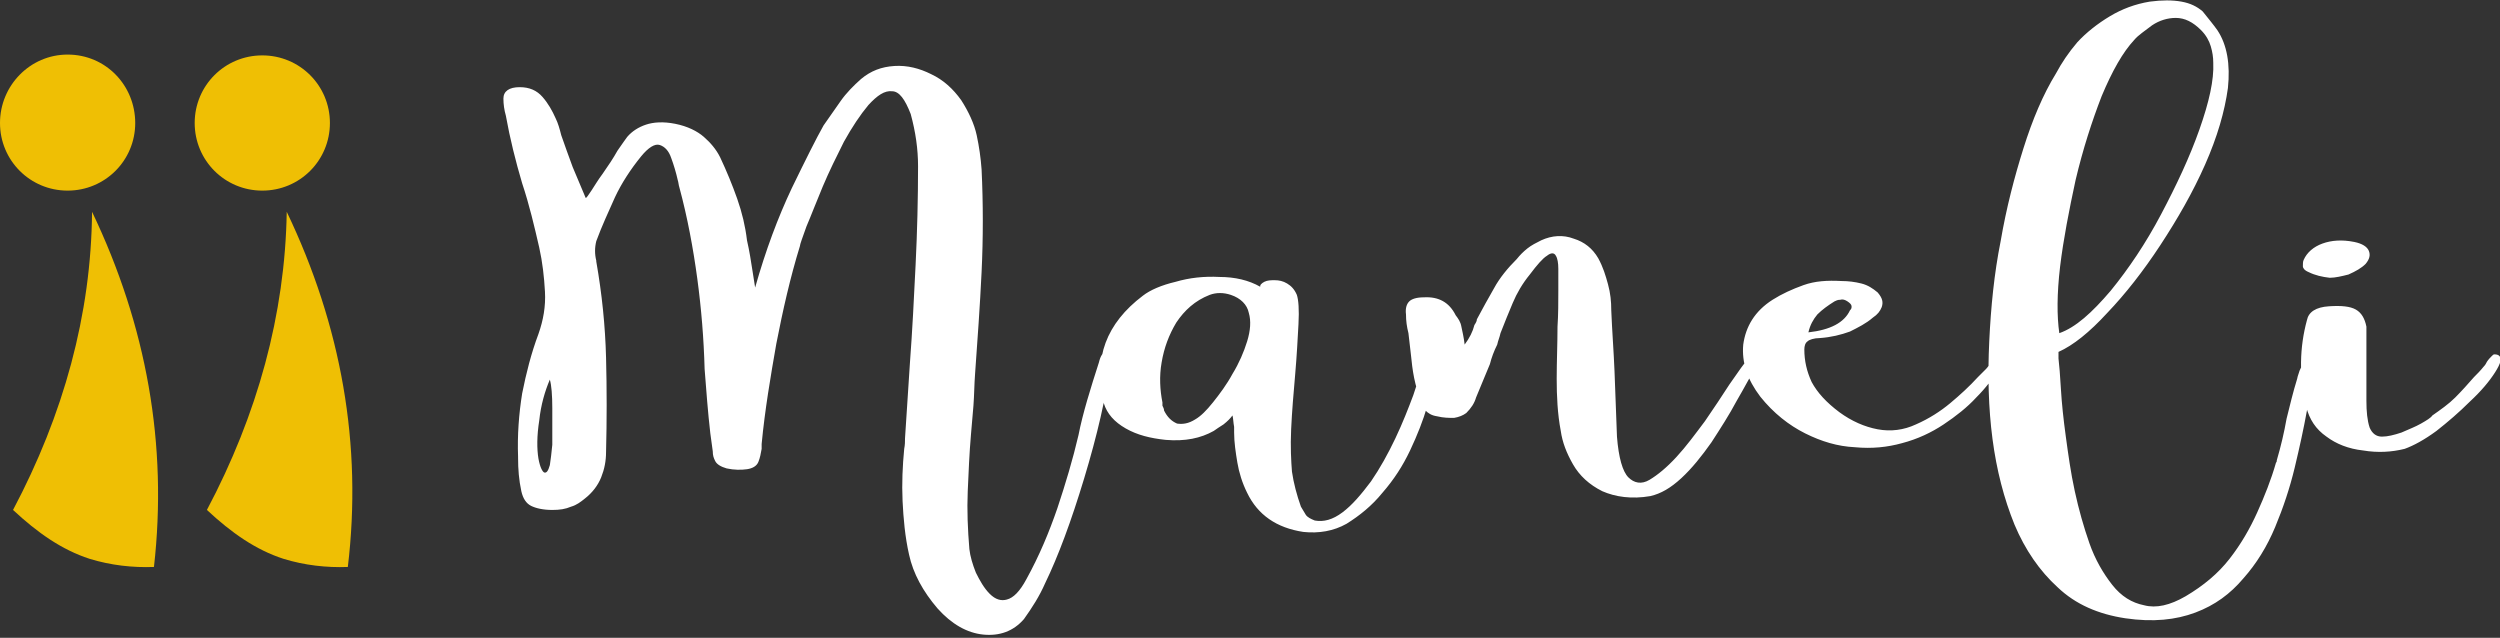
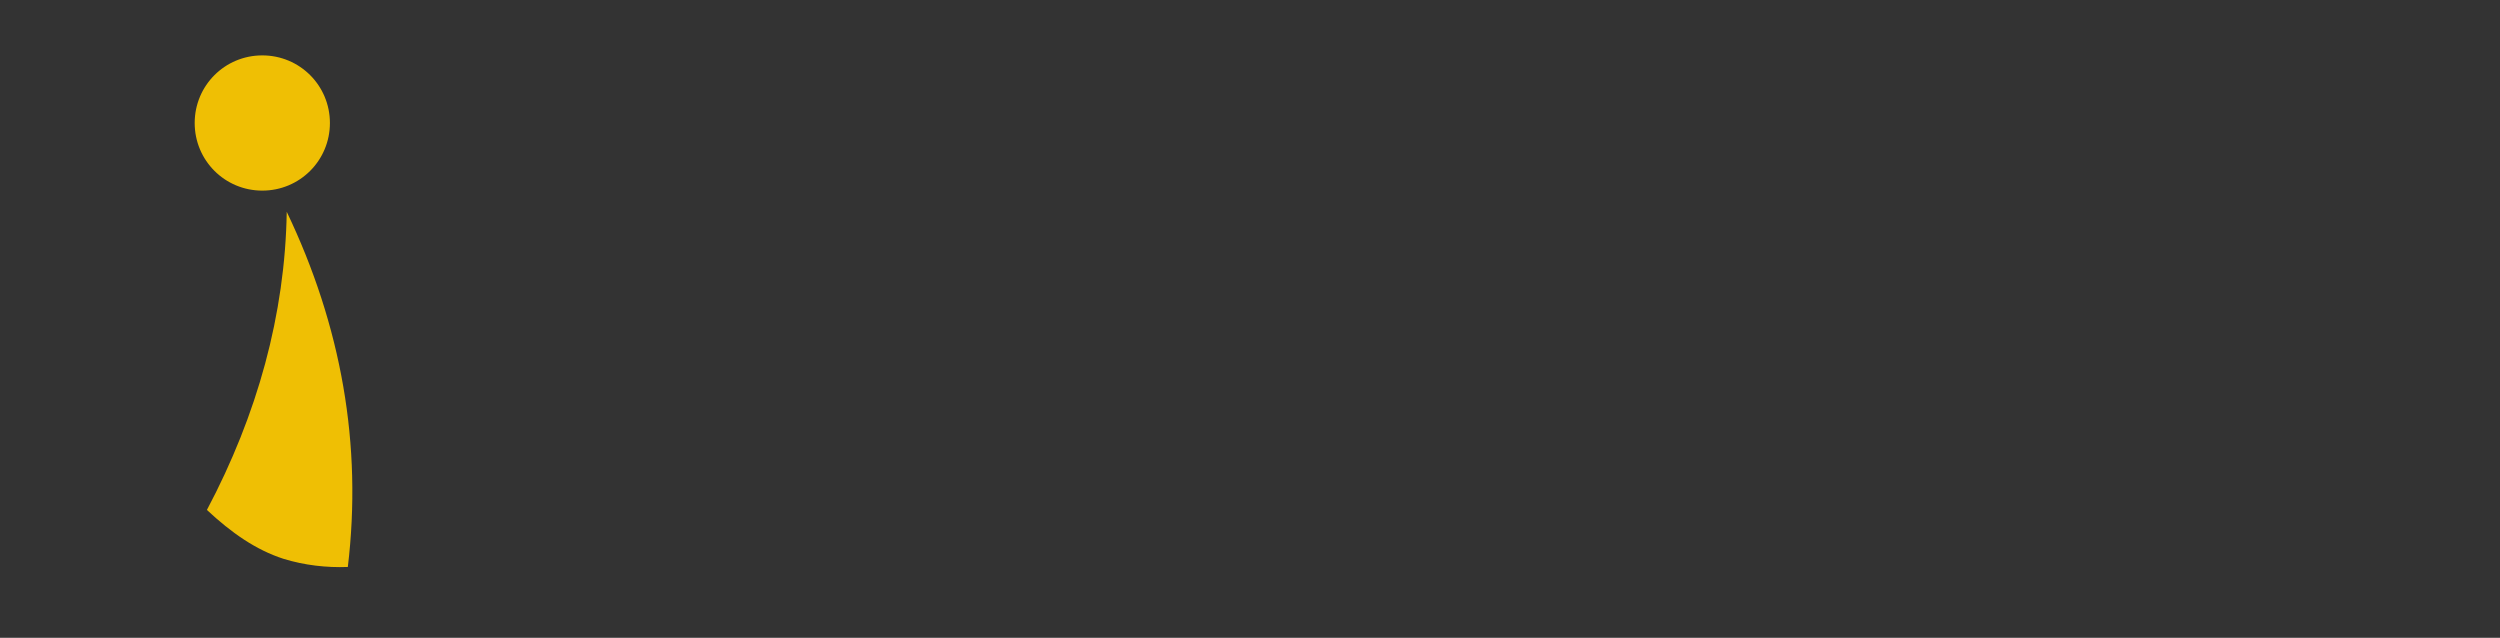
<svg xmlns="http://www.w3.org/2000/svg" version="1.1" id="Layer_1" x="0px" y="0px" viewBox="0 0 306.9 78.3" style="enable-background:new 0 0 306.9 78.3;" xml:space="preserve">
  <rect x="0" y="0" width="306.9" height="78.3" fill="#333333" stroke="none" />
  <style type="text/css">
	.st0{fill:#FFFFFF;}
	.st1{fill:#EFBF04;}
</style>
  <g>
-     <path class="st0" d="M134.9,44.5c0.1-0.4,0.2-0.7,0.4-1c0.2-0.3,0.4-0.5,0.6-0.5c0.2-0.1,0.3,0,0.4,0.2c0.1,0.2,0.1,0.7,0,1.4   c-0.5,4.1-1.6,8.8-3.2,14.1c-1.6,5.3-3.2,9.6-4.8,12.9c-0.7,1.6-1.6,3-2.6,4.4c-1.3,1.5-3,2.1-5,1.9c-2-0.2-3.9-1.3-5.6-3.2   c-1.8-2.1-3-4.3-3.5-6.6c-0.5-2.2-0.7-4.5-0.8-6.6c-0.1-2.2,0-4.3,0.2-6.4c0.1-0.5,0.1-0.9,0.1-1.3c0.2-3.1,0.4-6.1,0.6-9.2   c0.3-4,0.5-8,0.7-12.1s0.3-8.1,0.3-12.1c0-2.1-0.3-4.2-0.9-6.4c-0.7-1.8-1.4-2.8-2.3-2.8c-0.9-0.1-1.8,0.5-2.9,1.7   c-1,1.2-2,2.7-3,4.5c-0.9,1.8-1.8,3.6-2.6,5.5c-0.8,1.9-1.4,3.5-2,4.9c-0.5,1.4-0.8,2.2-0.8,2.4c-1.2,3.9-2.1,7.9-2.9,12   c-0.7,4-1.4,8.1-1.8,12.3c0,0.2,0,0.4,0,0.6c-0.1,0.6-0.2,1.1-0.4,1.6c-0.2,0.5-0.7,0.8-1.4,0.9c-0.7,0.1-1.6,0.1-2.5-0.1   c-0.7-0.2-1.2-0.5-1.4-0.9c-0.2-0.4-0.3-0.7-0.3-1.2c-0.1-0.7-0.2-1.4-0.3-2.2c-0.3-2.6-0.5-5.3-0.7-7.9c-0.1-3.7-0.4-7.4-0.9-11.1   c-0.5-3.7-1.2-7.5-2.2-11.2c-0.1-0.3-0.1-0.6-0.2-0.9c-0.2-0.9-0.5-1.9-0.8-2.7c-0.3-0.9-0.8-1.4-1.4-1.6c-0.6-0.2-1.4,0.3-2.3,1.4   c-1.3,1.6-2.4,3.3-3.2,5c-0.8,1.8-1.6,3.5-2.3,5.4c-0.2,0.8-0.2,1.6,0,2.4c0,0,0,0.1,0,0.1c0.7,4,1.1,7.9,1.2,11.8   c0.1,3.9,0.1,7.7,0,11.6c0,1.1-0.2,2.1-0.6,3.1c-0.4,1-1.1,1.9-2,2.6c-0.5,0.4-1,0.8-1.7,1c-0.7,0.3-1.4,0.4-2.3,0.4   c-1.1,0-2-0.2-2.6-0.5c-0.6-0.3-1-0.9-1.2-1.8c-0.3-1.4-0.4-2.7-0.4-4.1c0,0,0-0.1,0-0.1c-0.1-2.7,0.1-5.3,0.5-7.8   c0.5-2.5,1.1-4.9,2-7.3c0.6-1.7,0.9-3.4,0.8-5.2c-0.1-1.8-0.3-3.6-0.7-5.4c-0.6-2.6-1.2-5.2-2.1-7.9c-0.8-2.7-1.5-5.5-2-8.3   c-0.2-0.7-0.3-1.4-0.3-2.1c0-0.9,0.7-1.4,2-1.4c1.2,0,2.1,0.4,2.8,1.2c0.7,0.8,1.2,1.7,1.6,2.6c0.3,0.6,0.5,1.3,0.7,2.1   c0.4,1.2,0.9,2.5,1.4,3.9c0.6,1.4,1.1,2.6,1.6,3.8c0.1,0,0.3-0.3,0.7-0.9c0.4-0.6,0.8-1.3,1.4-2.1c0.7-1,1.3-1.9,1.8-2.8   c0.6-0.9,1-1.4,1.2-1.7c0.6-0.7,1.4-1.2,2.3-1.5c0.9-0.3,2.1-0.4,3.6-0.1c1.5,0.3,2.7,0.9,3.5,1.6c0.8,0.7,1.5,1.5,2,2.5   c0.8,1.7,1.5,3.4,2.1,5.1s1,3.4,1.2,5.1c0.3,1.3,0.5,2.6,0.7,3.9c0.1,0.6,0.2,1.2,0.3,1.9c1.3-4.6,2.8-8.6,4.5-12.2   c1.7-3.5,3-6.1,3.9-7.7c0.7-1,1.4-2,2.1-3c0.7-1,1.6-1.9,2.5-2.7c1.2-1,2.5-1.5,4.1-1.6c1.6-0.1,3.1,0.3,4.5,1   c1.5,0.7,2.7,1.8,3.7,3.2c0.9,1.4,1.6,2.9,1.9,4.3c0.3,1.4,0.5,2.8,0.6,4.2c0.2,4.2,0.2,8.4,0,12.6c-0.2,4.2-0.5,8.3-0.8,12.5   c-0.1,1.3-0.1,2.6-0.2,3.9c-0.1,1.1-0.2,2.3-0.3,3.5c-0.2,2.3-0.3,4.7-0.4,7c-0.1,2.3,0,4.7,0.2,7.1c0.1,0.9,0.4,1.9,0.8,2.9   c0.5,1,1,1.9,1.7,2.6s1.4,0.9,2.1,0.7c0.8-0.2,1.6-1,2.4-2.5c1.6-2.9,2.8-5.8,3.8-8.7c1-3,1.9-6,2.6-9   C132.9,50.8,133.9,47.6,134.9,44.5z M67.8,54.6c0-1.4,0-2.9,0-4.5c0-1.6-0.1-2.8-0.3-3.5c-0.6,1.4-1.1,3.1-1.3,5   c-0.3,1.9-0.3,3.5-0.1,4.7c0.2,1.1,0.5,1.6,0.7,1.7c0.3,0.1,0.5-0.2,0.7-0.9C67.6,56.5,67.7,55.6,67.8,54.6z M175.3,43.5   c0.5,0.2,0.7,0.8,0.7,2c0,1.2-0.3,2.6-0.8,4.4c-0.5,1.7-1.2,3.5-2.1,5.4c-0.9,1.9-2,3.6-3.4,5.2c-1.3,1.6-2.8,2.8-4.4,3.8   c-1.6,0.9-3.4,1.2-5.3,1c-3.3-0.5-5.6-2.1-6.9-4.8c-0.6-1.2-1-2.5-1.2-3.7c-0.2-1.2-0.4-2.5-0.4-3.7c0-0.2,0-0.4,0-0.7   c-0.1-0.5-0.1-1-0.2-1.4c-0.3,0.4-0.6,0.7-1.1,1.1c-0.5,0.3-0.9,0.6-1.2,0.8c-1.6,0.9-3.5,1.3-5.9,1.1c-1.9-0.2-3.5-0.6-4.9-1.4   c-1.4-0.8-2.3-1.8-2.7-3.1c0-0.1,0-0.2,0-0.3c-1.3-5.2,0.3-9.5,4.8-12.9c0.9-0.7,2.3-1.3,4-1.7c1.7-0.5,3.5-0.7,5.4-0.6   c1.9,0,3.6,0.4,5,1.2c0-0.1,0-0.2,0.1-0.3s0.2-0.2,0.4-0.3c0.4-0.2,0.8-0.2,1.3-0.2c0.5,0,1,0.1,1.5,0.4c0.5,0.3,0.9,0.7,1.2,1.4   c0.2,0.6,0.3,1.8,0.2,3.6c-0.1,1.8-0.2,3.8-0.4,6.1c-0.2,2.3-0.4,4.6-0.5,6.8c-0.1,2.2,0,3.9,0.1,5.2c0.2,1.4,0.6,2.9,1.1,4.3   c0.2,0.3,0.4,0.7,0.6,1c0.2,0.3,0.6,0.5,1.1,0.7c1.1,0.2,2.2-0.1,3.4-1c1.2-0.9,2.3-2.2,3.5-3.8c1.1-1.6,2.1-3.4,3-5.3   c0.9-1.9,1.6-3.7,2.2-5.3c0.6-1.7,0.9-3,0.9-4c0.1-0.1,0.1-0.2,0.1-0.3c0.1-0.2,0.1-0.4,0.2-0.5C174.9,43.5,175.1,43.5,175.3,43.5z    M146.7,51.5c0.7-0.4,1.4-1.1,2.2-2.1c0.8-1,1.7-2.2,2.4-3.5c0.8-1.3,1.4-2.7,1.8-4c0.4-1.3,0.5-2.5,0.2-3.5c-0.2-1-1-1.8-2.2-2.2   c-0.9-0.3-1.8-0.3-2.6,0c-1.8,0.7-3.1,1.9-4.1,3.4c-0.9,1.5-1.5,3.1-1.8,4.9c-0.3,1.7-0.2,3.4,0.1,4.9c0,0.2,0,0.3,0,0.4   c0.1,0.2,0.2,0.4,0.2,0.6c0.4,0.8,0.9,1.3,1.6,1.6C145.2,52.1,145.9,52,146.7,51.5z M215.8,43.4c0.1,0.1,0.2,0.2,0.2,0.4   c0,0.2,0,0.3-0.1,0.5c-0.1,0.2-0.1,0.3-0.2,0.4c0,0.1-0.1,0.2-0.1,0.3c-0.7,1.1-1.4,2.5-2.4,4.2c-0.9,1.7-2,3.4-3.1,5.1   c-1.2,1.7-2.4,3.2-3.7,4.4c-1.3,1.2-2.5,1.9-3.8,2.2c-2.3,0.4-4.3,0.1-5.9-0.6c-1.6-0.8-2.8-1.9-3.6-3.3c-0.8-1.4-1.3-2.7-1.5-4.1   c-0.4-2.1-0.5-4.3-0.5-6.4c0-2.1,0.1-4.3,0.1-6.4c0.1-1.5,0.1-3,0.1-4.5c0,0,0-0.1,0-0.1c0-0.9,0-1.8,0-2.5c0-0.7-0.1-1.3-0.3-1.6   c-0.2-0.4-0.6-0.4-1.1,0c-0.5,0.3-1.2,1.1-2.1,2.3c-0.9,1.1-1.6,2.3-2.1,3.5c-0.5,1.2-1,2.4-1.5,3.7c-0.1,0.5-0.3,0.9-0.4,1.4   c-0.4,0.8-0.7,1.6-0.9,2.4c-0.6,1.4-1.1,2.7-1.7,4.1c-0.2,0.7-0.6,1.3-1.2,1.9c-0.4,0.3-0.9,0.5-1.5,0.6c-0.6,0-1.3,0-2.1-0.2   c-0.7-0.1-1.1-0.4-1.4-0.7c-0.3-0.3-0.4-0.7-0.5-1c-0.1,0-0.1-0.1-0.1-0.1c-0.3-1-0.6-1.9-0.8-2.9c-0.2-1-0.3-1.9-0.4-2.9   c-0.1-0.9-0.2-1.8-0.3-2.6c-0.2-0.8-0.3-1.5-0.3-2.3c-0.1-0.8,0.1-1.3,0.4-1.6c0.3-0.3,0.9-0.5,1.8-0.5c1.8-0.1,3.1,0.6,3.9,2.2   c0.3,0.4,0.6,0.8,0.7,1.4c0.1,0.5,0.3,1.3,0.4,2.2c0.6-0.8,1-1.6,1.2-2.4c0.2-0.3,0.3-0.5,0.3-0.7c0.7-1.3,1.4-2.6,2.1-3.8   c0.7-1.3,1.7-2.5,2.8-3.6c0.4-0.5,0.8-0.9,1.3-1.3c0.5-0.4,1.1-0.7,1.7-1c1.3-0.6,2.7-0.7,4-0.2c1.3,0.4,2.3,1.2,3,2.4   c0.6,1.1,0.9,2.1,1.2,3.2c0.3,1.1,0.4,2.1,0.4,3.2c0.1,2.5,0.3,5,0.4,7.5c0.1,2.6,0.2,5.3,0.3,8c0.2,2.6,0.7,4.3,1.4,5   c0.7,0.7,1.6,0.9,2.6,0.3c1-0.6,2.1-1.5,3.3-2.8c1.2-1.3,2.3-2.8,3.5-4.4c1.1-1.6,2.1-3.1,3-4.5c1.1-1.6,1.9-2.7,2.3-3.2   C215.2,43.5,215.5,43.4,215.8,43.4z M245.6,43.3c0.5,0,0.7,0.1,0.7,0.3c0,0.2,0,0.4-0.2,0.7c-0.1,0.3-0.3,0.6-0.5,0.8   c0,0.1-0.1,0.1-0.2,0.1c-0.7,1.2-1.6,2.4-2.8,3.6c-1.1,1.2-2.5,2.3-4,3.3c-1.5,1-3.2,1.8-5.1,2.3c-1.8,0.5-3.7,0.7-5.8,0.5   c-2.1-0.1-4.1-0.7-6.1-1.7c-2-1-3.9-2.5-5.5-4.5c-1.6-2.1-2.3-4.2-2.1-6.4c0.3-2.2,1.4-4.1,3.6-5.5c1.1-0.7,2.4-1.3,3.8-1.8   c1.4-0.5,2.9-0.6,4.7-0.5c0.8,0,1.6,0.1,2.4,0.3c0.8,0.2,1.4,0.6,2,1.1c0.6,0.7,0.7,1.2,0.5,1.8c-0.2,0.5-0.5,0.9-1.1,1.3   c-0.8,0.7-1.8,1.2-2.8,1.7c-1.1,0.4-2.3,0.7-3.7,0.8c-0.7,0-1.3,0.2-1.5,0.4c-0.3,0.2-0.4,0.6-0.4,1c0,1.4,0.3,2.7,0.9,4   c0.7,1.3,1.8,2.5,3.4,3.7c1.5,1.1,3.1,1.8,4.7,2.1c1.6,0.3,3.2,0.1,4.7-0.6c1.6-0.7,3-1.6,4.2-2.6c1.2-1,2.4-2.1,3.4-3.2   c0.2-0.2,0.4-0.4,0.6-0.6c0.1-0.1,0.2-0.2,0.4-0.4c0.2-0.2,0.4-0.5,0.5-0.7c0.2-0.3,0.4-0.5,0.6-0.7c0.2-0.2,0.3-0.4,0.4-0.5   C245.5,43.4,245.6,43.3,245.6,43.3z M225.2,37c-0.8,0.5-1.5,1-2.1,1.6c-0.5,0.6-0.9,1.3-1.1,2.2c2.7-0.3,4.4-1.2,5.1-2.7   c0.2-0.2,0.2-0.3,0.2-0.5c0-0.2-0.2-0.4-0.5-0.6c-0.3-0.2-0.6-0.3-0.9-0.2C225.6,36.8,225.4,36.9,225.2,37z M272.2,3.7   c1.2,1.8,1.6,4.2,1.3,7.1c-0.4,2.9-1.3,6-2.8,9.4s-3.4,6.7-5.5,9.9c-2.1,3.2-4.3,6-6.5,8.3c-2.2,2.4-4.2,4-6,4.8c0,0.1,0,0.3,0,0.8   c0.1,0.8,0.2,2.1,0.3,3.8c0.1,1.7,0.3,3.6,0.6,5.8c0.3,2.2,0.6,4.4,1.1,6.7c0.5,2.3,1.1,4.4,1.8,6.4c0.7,2,1.7,3.7,2.8,5.1   c1.1,1.4,2.4,2.2,3.9,2.5c1.5,0.4,3.2,0,5.1-1.1c2.2-1.3,4-2.8,5.4-4.6c1.4-1.8,2.5-3.7,3.4-5.7c0.9-2,1.7-4,2.3-6.1   c0.1-0.1,0.1-0.2,0.1-0.3c0.5-1.7,0.9-3.4,1.2-5.1c0.4-1.6,0.8-3.3,1.3-4.9c0-0.1,0.1-0.4,0.2-0.7c0.1-0.4,0.3-0.7,0.5-1.1   c0.2-0.4,0.4-0.7,0.6-1c0.2-0.3,0.4-0.4,0.5-0.3c0.3,0,0.5,0.1,0.6,0.3c0.1,0.2,0.1,0.4,0.1,0.7c0,0.3-0.1,0.5-0.1,0.6   c-0.4,1.4-0.8,3.2-1.2,5.4c-0.4,2.2-0.9,4.5-1.5,7c-0.6,2.5-1.4,4.9-2.4,7.3c-1,2.4-2.3,4.5-3.9,6.3c-1.6,1.9-3.5,3.3-5.9,4.2   s-5.2,1.2-8.6,0.7c-3.3-0.5-6.1-1.7-8.3-3.8c-2.2-2-4-4.6-5.3-7.7c-1.3-3.2-2.2-6.7-2.7-10.5c-0.5-3.8-0.6-7.8-0.4-12   c0.2-4.2,0.6-8.3,1.4-12.3c0.7-4.1,1.7-7.9,2.8-11.4c1.1-3.5,2.4-6.6,4-9.2c0.7-1.3,1.5-2.5,2.6-3.8c1.1-1.2,2.5-2.3,4-3.2   c1.5-0.9,3.1-1.5,4.9-1.8c1.5-0.2,2.8-0.2,3.9,0c1.1,0.2,1.9,0.6,2.6,1.2C271.2,2.4,271.7,3,272.2,3.7z M262,4.9   c-1.4,1.5-2.7,3.8-4,6.9c-1.2,3.1-2.3,6.5-3.2,10.3c-0.8,3.7-1.5,7.3-1.9,10.6c-0.4,3.4-0.4,6.1-0.1,8.2c2-0.7,4-2.5,6.3-5.2   c2.2-2.7,4.3-5.8,6.2-9.4c1.9-3.6,3.5-7,4.7-10.4c1.2-3.4,1.8-6.1,1.7-8.2c0-0.7-0.1-1.3-0.3-2c-0.2-0.7-0.6-1.4-1.2-2   c-1-1-2-1.5-3.1-1.5c-1,0-2,0.3-2.9,0.9C263.3,3.8,262.5,4.3,262,4.9z M295.2,55.1c-1.6,0.4-3.3,0.5-5.1,0.2   c-1.8-0.2-3.3-0.8-4.5-1.7c-1.3-0.9-2.1-2.1-2.5-3.7c-0.9-3.7-0.8-7.3,0.1-10.6c0.2-1,1.1-1.6,2.7-1.7c1.5-0.1,2.6,0,3.3,0.4   c0.7,0.4,1.1,1.1,1.3,2.1c0,1.4,0,3,0,4.9c0,1.4,0,2.8,0,4.2c0,1.3,0.1,2.4,0.4,3.3c0.3,0.7,0.8,1.1,1.5,1.1c0.7,0,1.5-0.2,2.4-0.5   c0.9-0.4,1.7-0.7,2.4-1.1c0.7-0.4,1.2-0.7,1.4-1c1-0.7,2-1.4,2.8-2.2s1.6-1.7,2.3-2.5c0.4-0.4,0.8-0.8,1.2-1.3   c0.2-0.2,0.3-0.4,0.4-0.6c0.2-0.3,0.4-0.5,0.6-0.7c0.1-0.1,0.2-0.2,0.3-0.2c0.1,0,0.3,0,0.5,0.1c0.5,0.3,0.3,1-0.4,2.1   c-0.7,1.1-1.7,2.3-3.1,3.6c-1.3,1.3-2.7,2.5-4.1,3.6C297.6,54,296.3,54.7,295.2,55.1z M283.4,33.4c-0.5-0.2-0.7-0.5-0.7-0.7   c0-0.3,0-0.6,0.1-0.8c0.4-0.9,1.2-1.6,2.3-2c1.1-0.4,2.4-0.5,3.9-0.2c1,0.2,1.6,0.6,1.8,1.1s0.1,1-0.4,1.6   c-0.5,0.5-1.2,0.9-2.1,1.3c-0.8,0.2-1.6,0.4-2.3,0.4C285.1,34,284.2,33.8,283.4,33.4z" />
    <path class="st1" d="M35.2,26c-0.2,12.6-3.6,24.9-9.8,36.6c3,2.8,6,4.9,9.4,6c2.6,0.8,5.3,1.1,7.9,1C44.5,54.6,41.9,40,35.2,26z" />
    <path class="st1" d="M32.2,23.4c4.6,0,8.3-3.7,8.3-8.3s-3.7-8.3-8.3-8.3s-8.3,3.7-8.3,8.3S27.6,23.4,32.2,23.4z" />
-     <path class="st1" d="M1.6,62.6c3,2.8,6,4.9,9.4,6c2.6,0.8,5.3,1.1,7.9,1c1.7-15-0.9-29.6-7.6-43.6C11.2,38.6,7.8,50.9,1.6,62.6z" />
-     <path class="st1" d="M8.3,23.4c4.6,0,8.3-3.7,8.3-8.3S13,6.7,8.3,6.7C3.7,6.7,0,10.5,0,15.1S3.7,23.4,8.3,23.4z" />
  </g>
</svg>